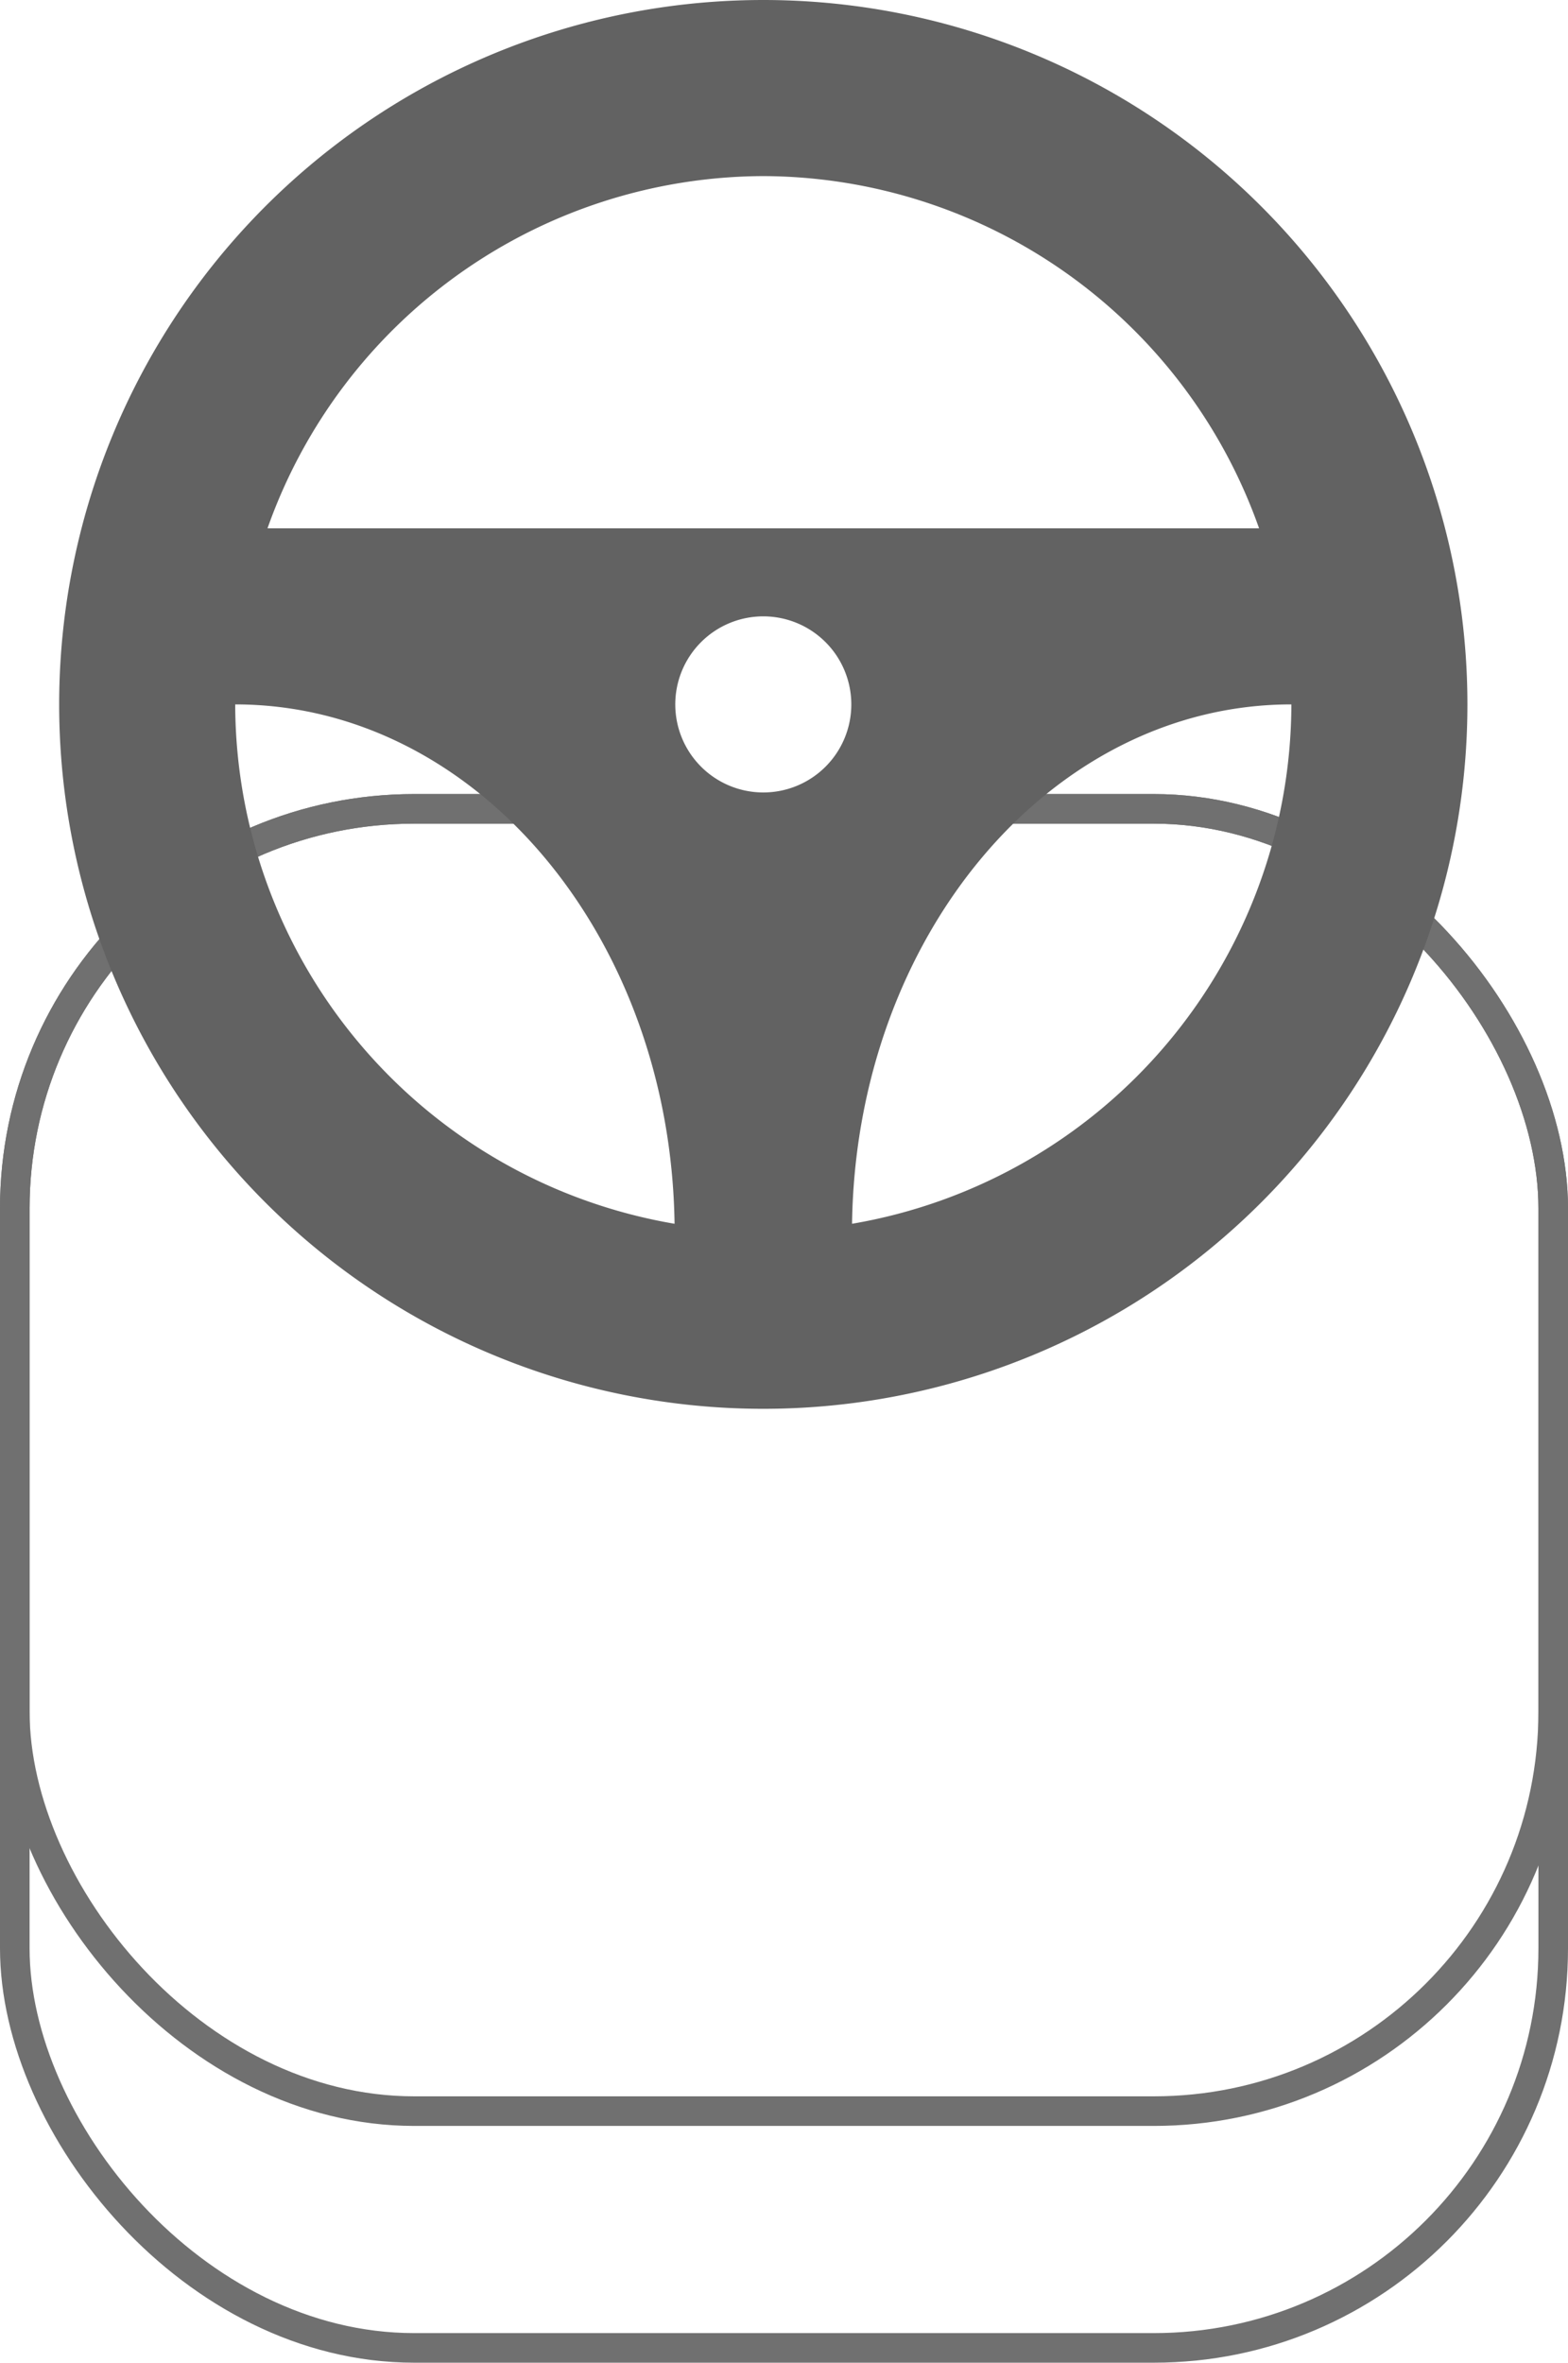
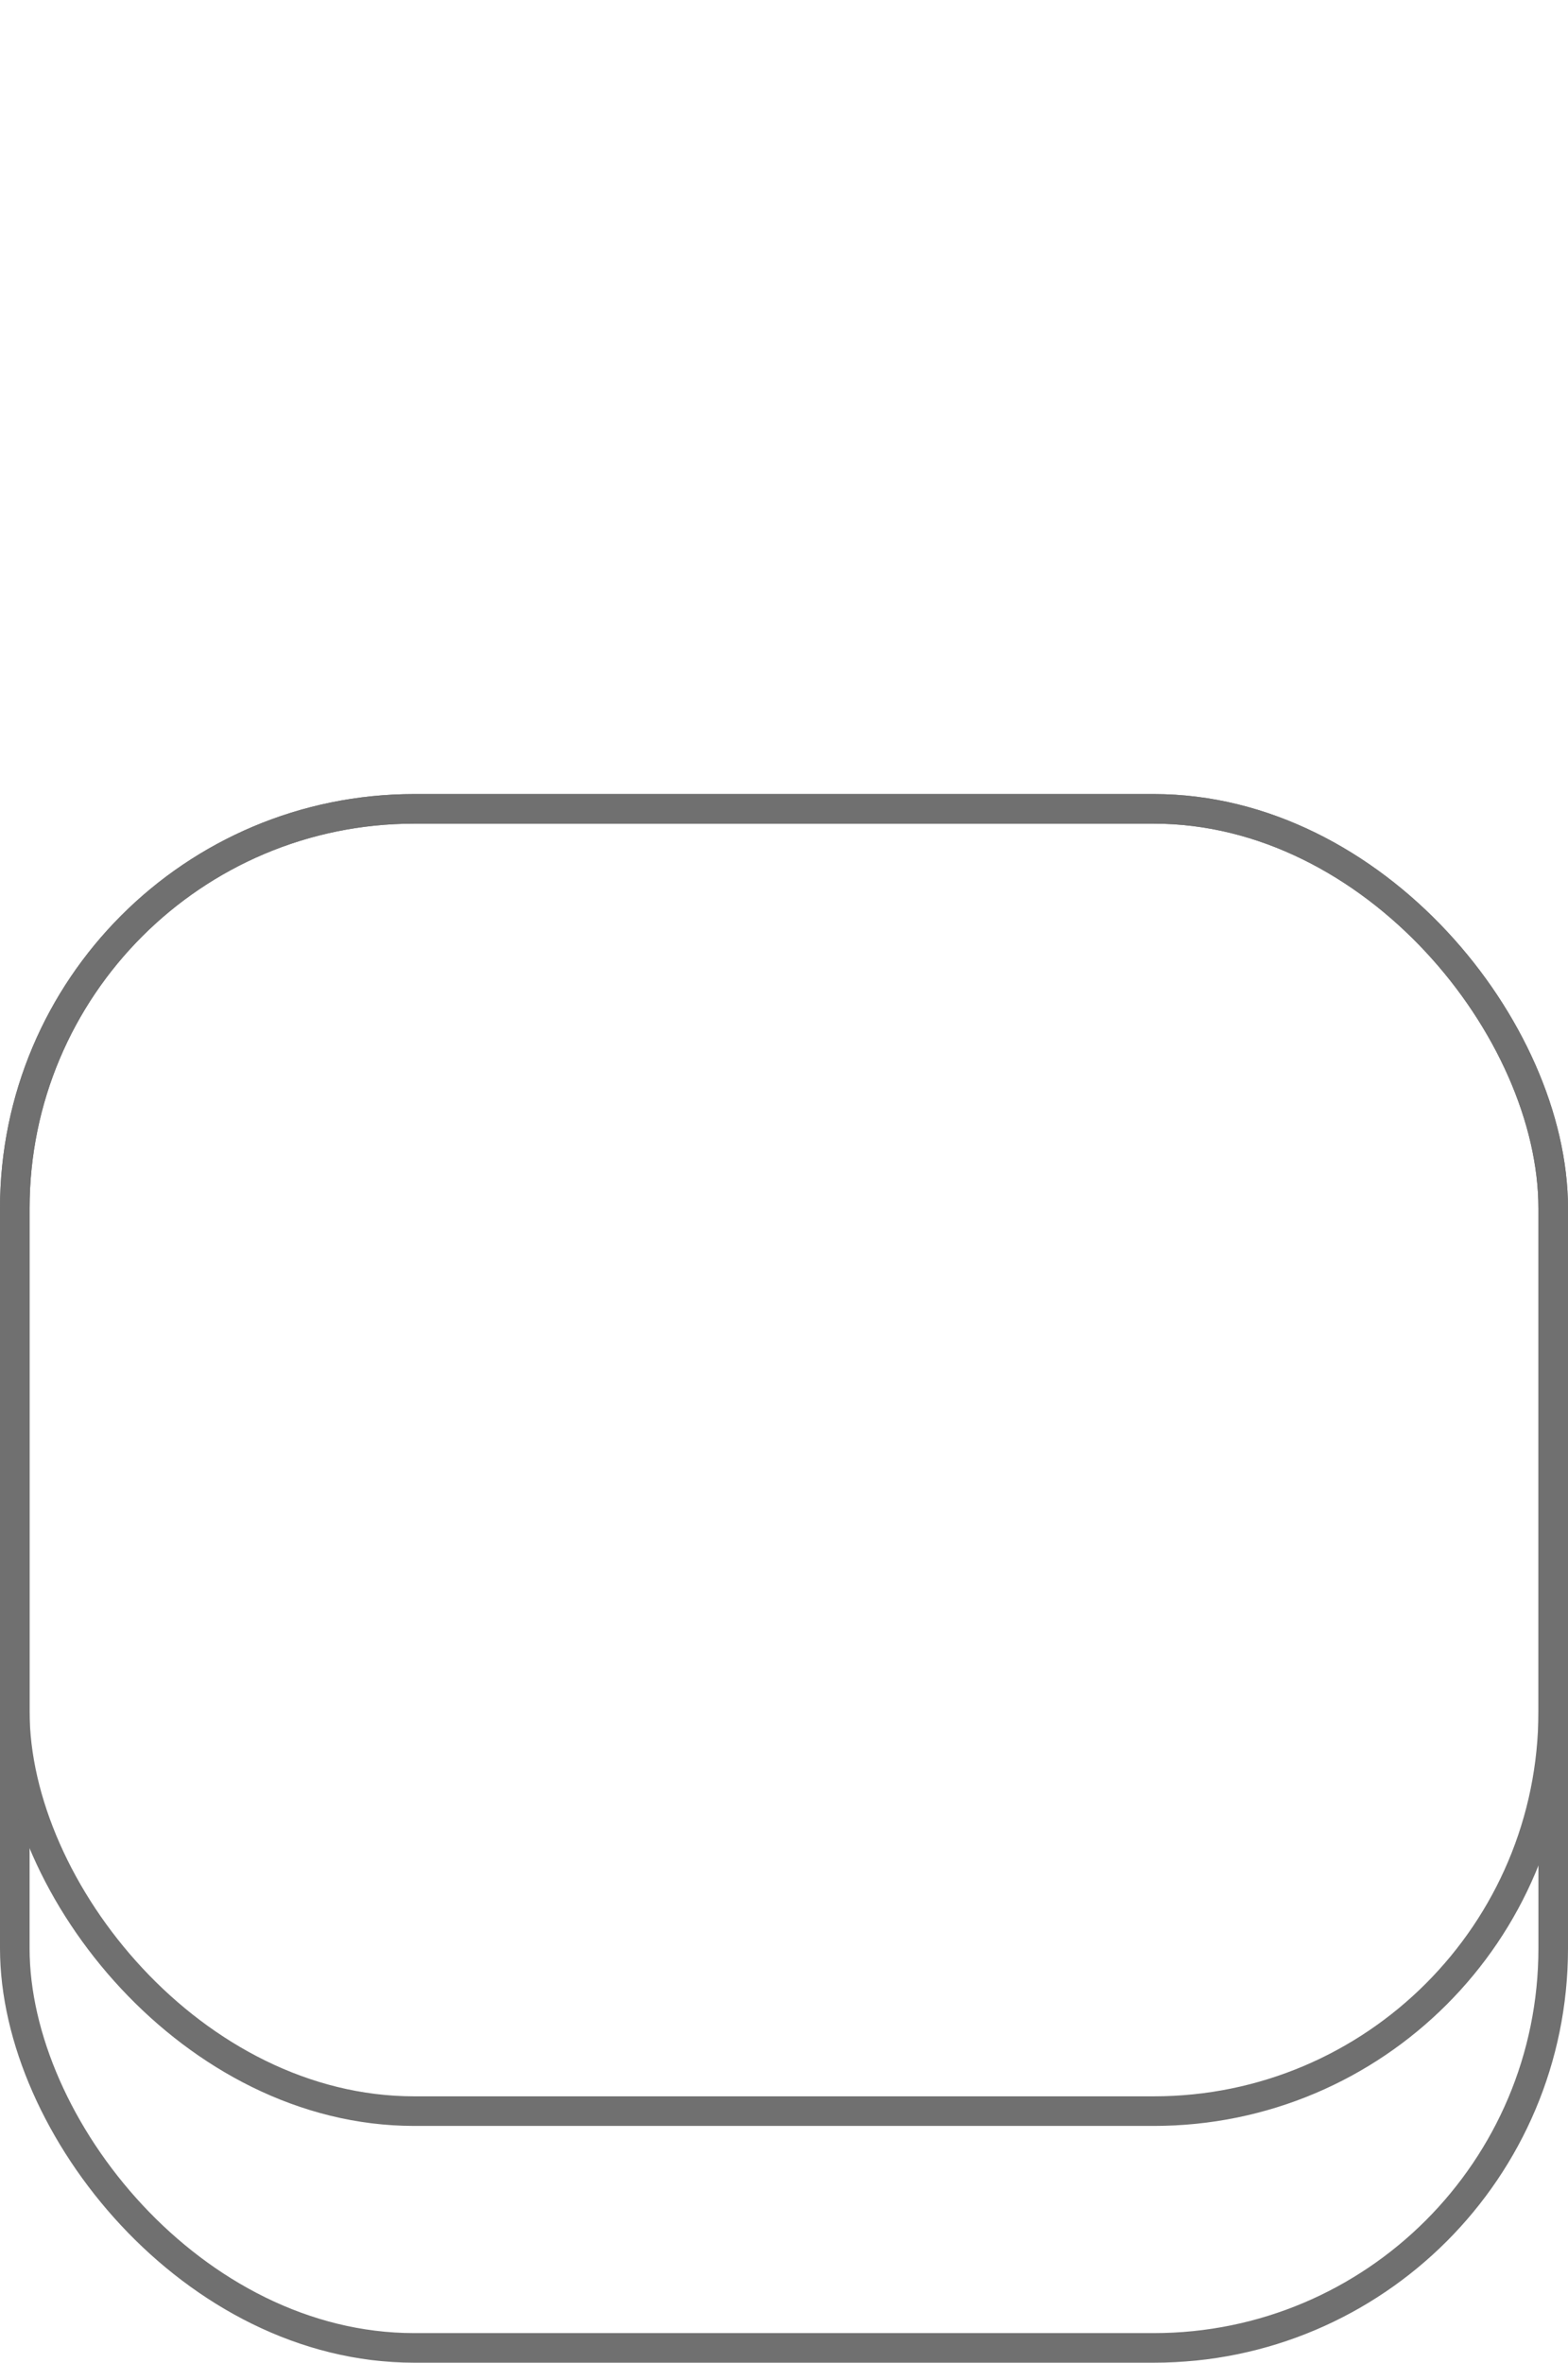
<svg xmlns="http://www.w3.org/2000/svg" width="53" height="79.829" viewBox="0 0 53 79.829">
  <defs>
    <style>.a,.d{fill:none;}.a{stroke:#707070;}.b{fill:#626262;}.c{stroke:none;}</style>
  </defs>
  <g transform="translate(-529 -379.8)">
    <g class="a" transform="translate(529 406.629)">
-       <rect class="c" width="53" height="53" rx="14" />
      <rect class="d" x="0.5" y="0.5" width="52" height="52" rx="13.5" />
    </g>
    <g class="a" transform="translate(529 406.629)">
-       <rect class="c" width="53" height="45" rx="14" />
      <rect class="d" x="0.5" y="0.5" width="52" height="44" rx="13.5" />
    </g>
-     <path class="b" d="M23.8,0A23.8,23.8,0,1,0,47.6,23.8,23.8,23.8,0,0,0,23.8,0Zm0,5.95a17.834,17.834,0,0,1,16.758,11.9H7.042A17.834,17.834,0,0,1,23.8,5.95Zm0,20.825A2.975,2.975,0,1,1,26.775,23.8,2.974,2.974,0,0,1,23.8,26.775ZM5.95,23.8c8.129,0,14.713,7.833,14.851,17.548A17.846,17.846,0,0,1,5.95,23.8ZM26.8,41.348C26.937,31.633,33.521,23.8,41.65,23.8A17.846,17.846,0,0,1,26.8,41.348Z" transform="translate(531 379.8)" />
  </g>
</svg>